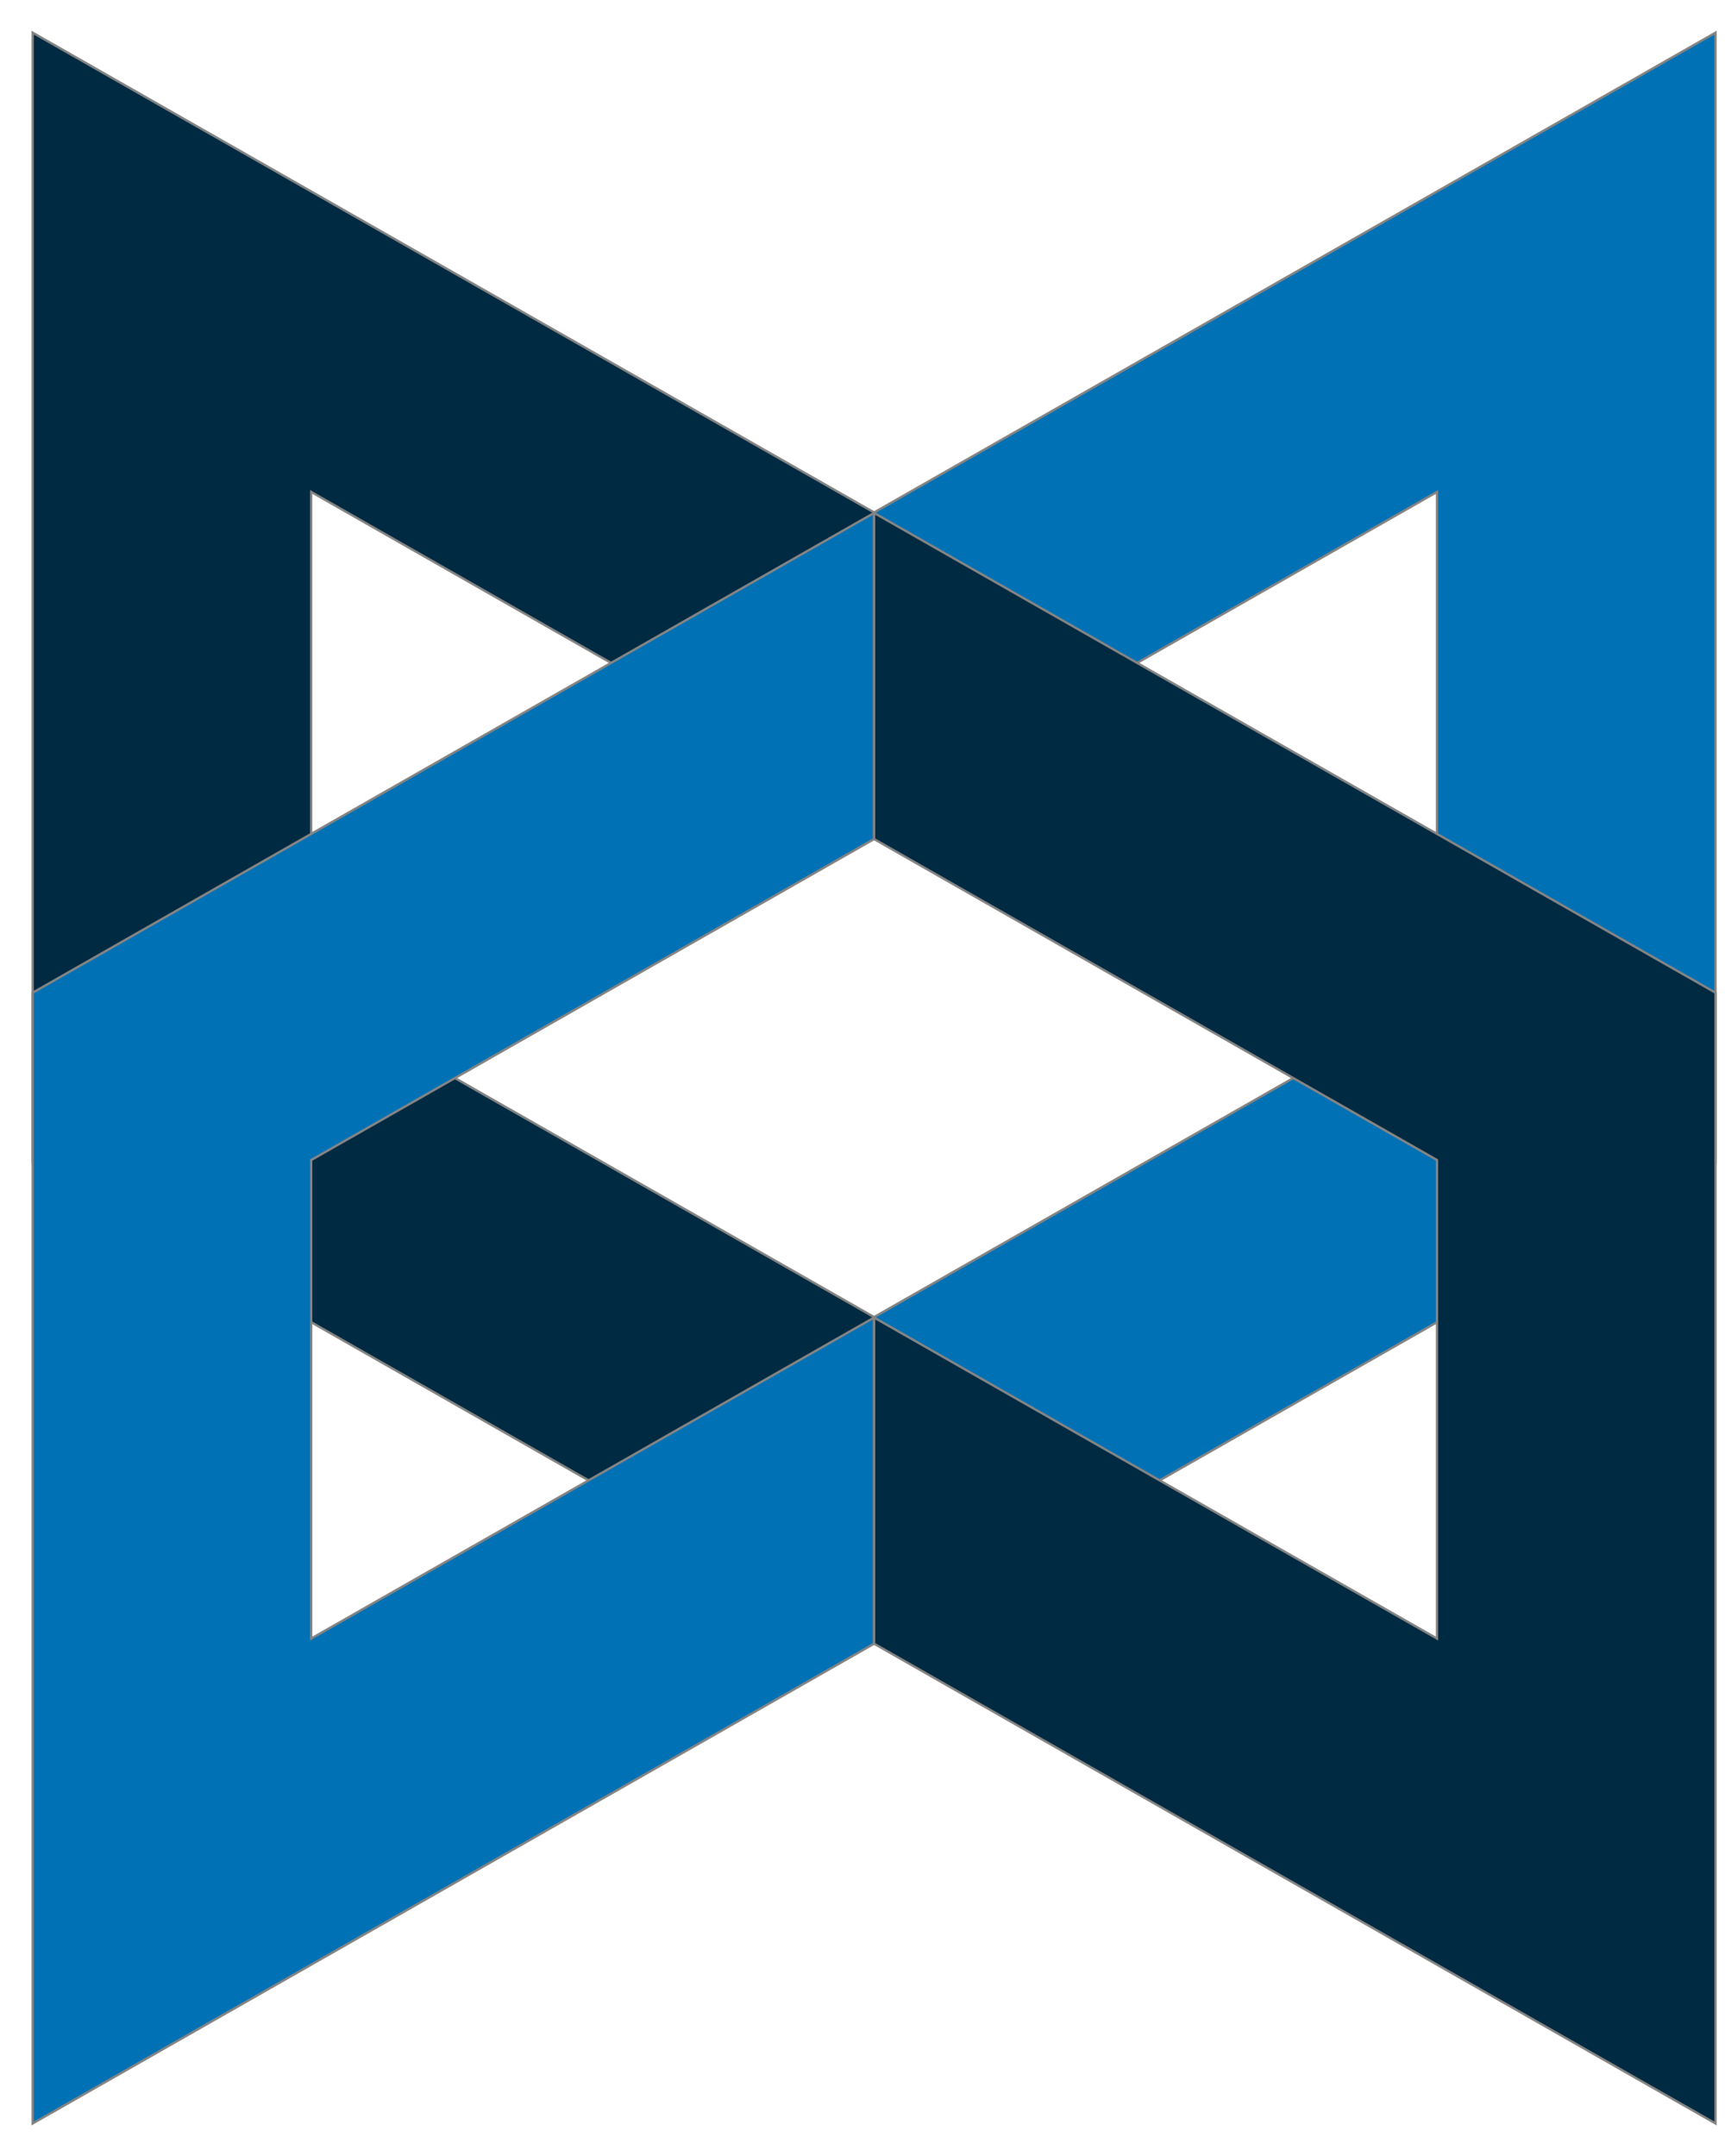
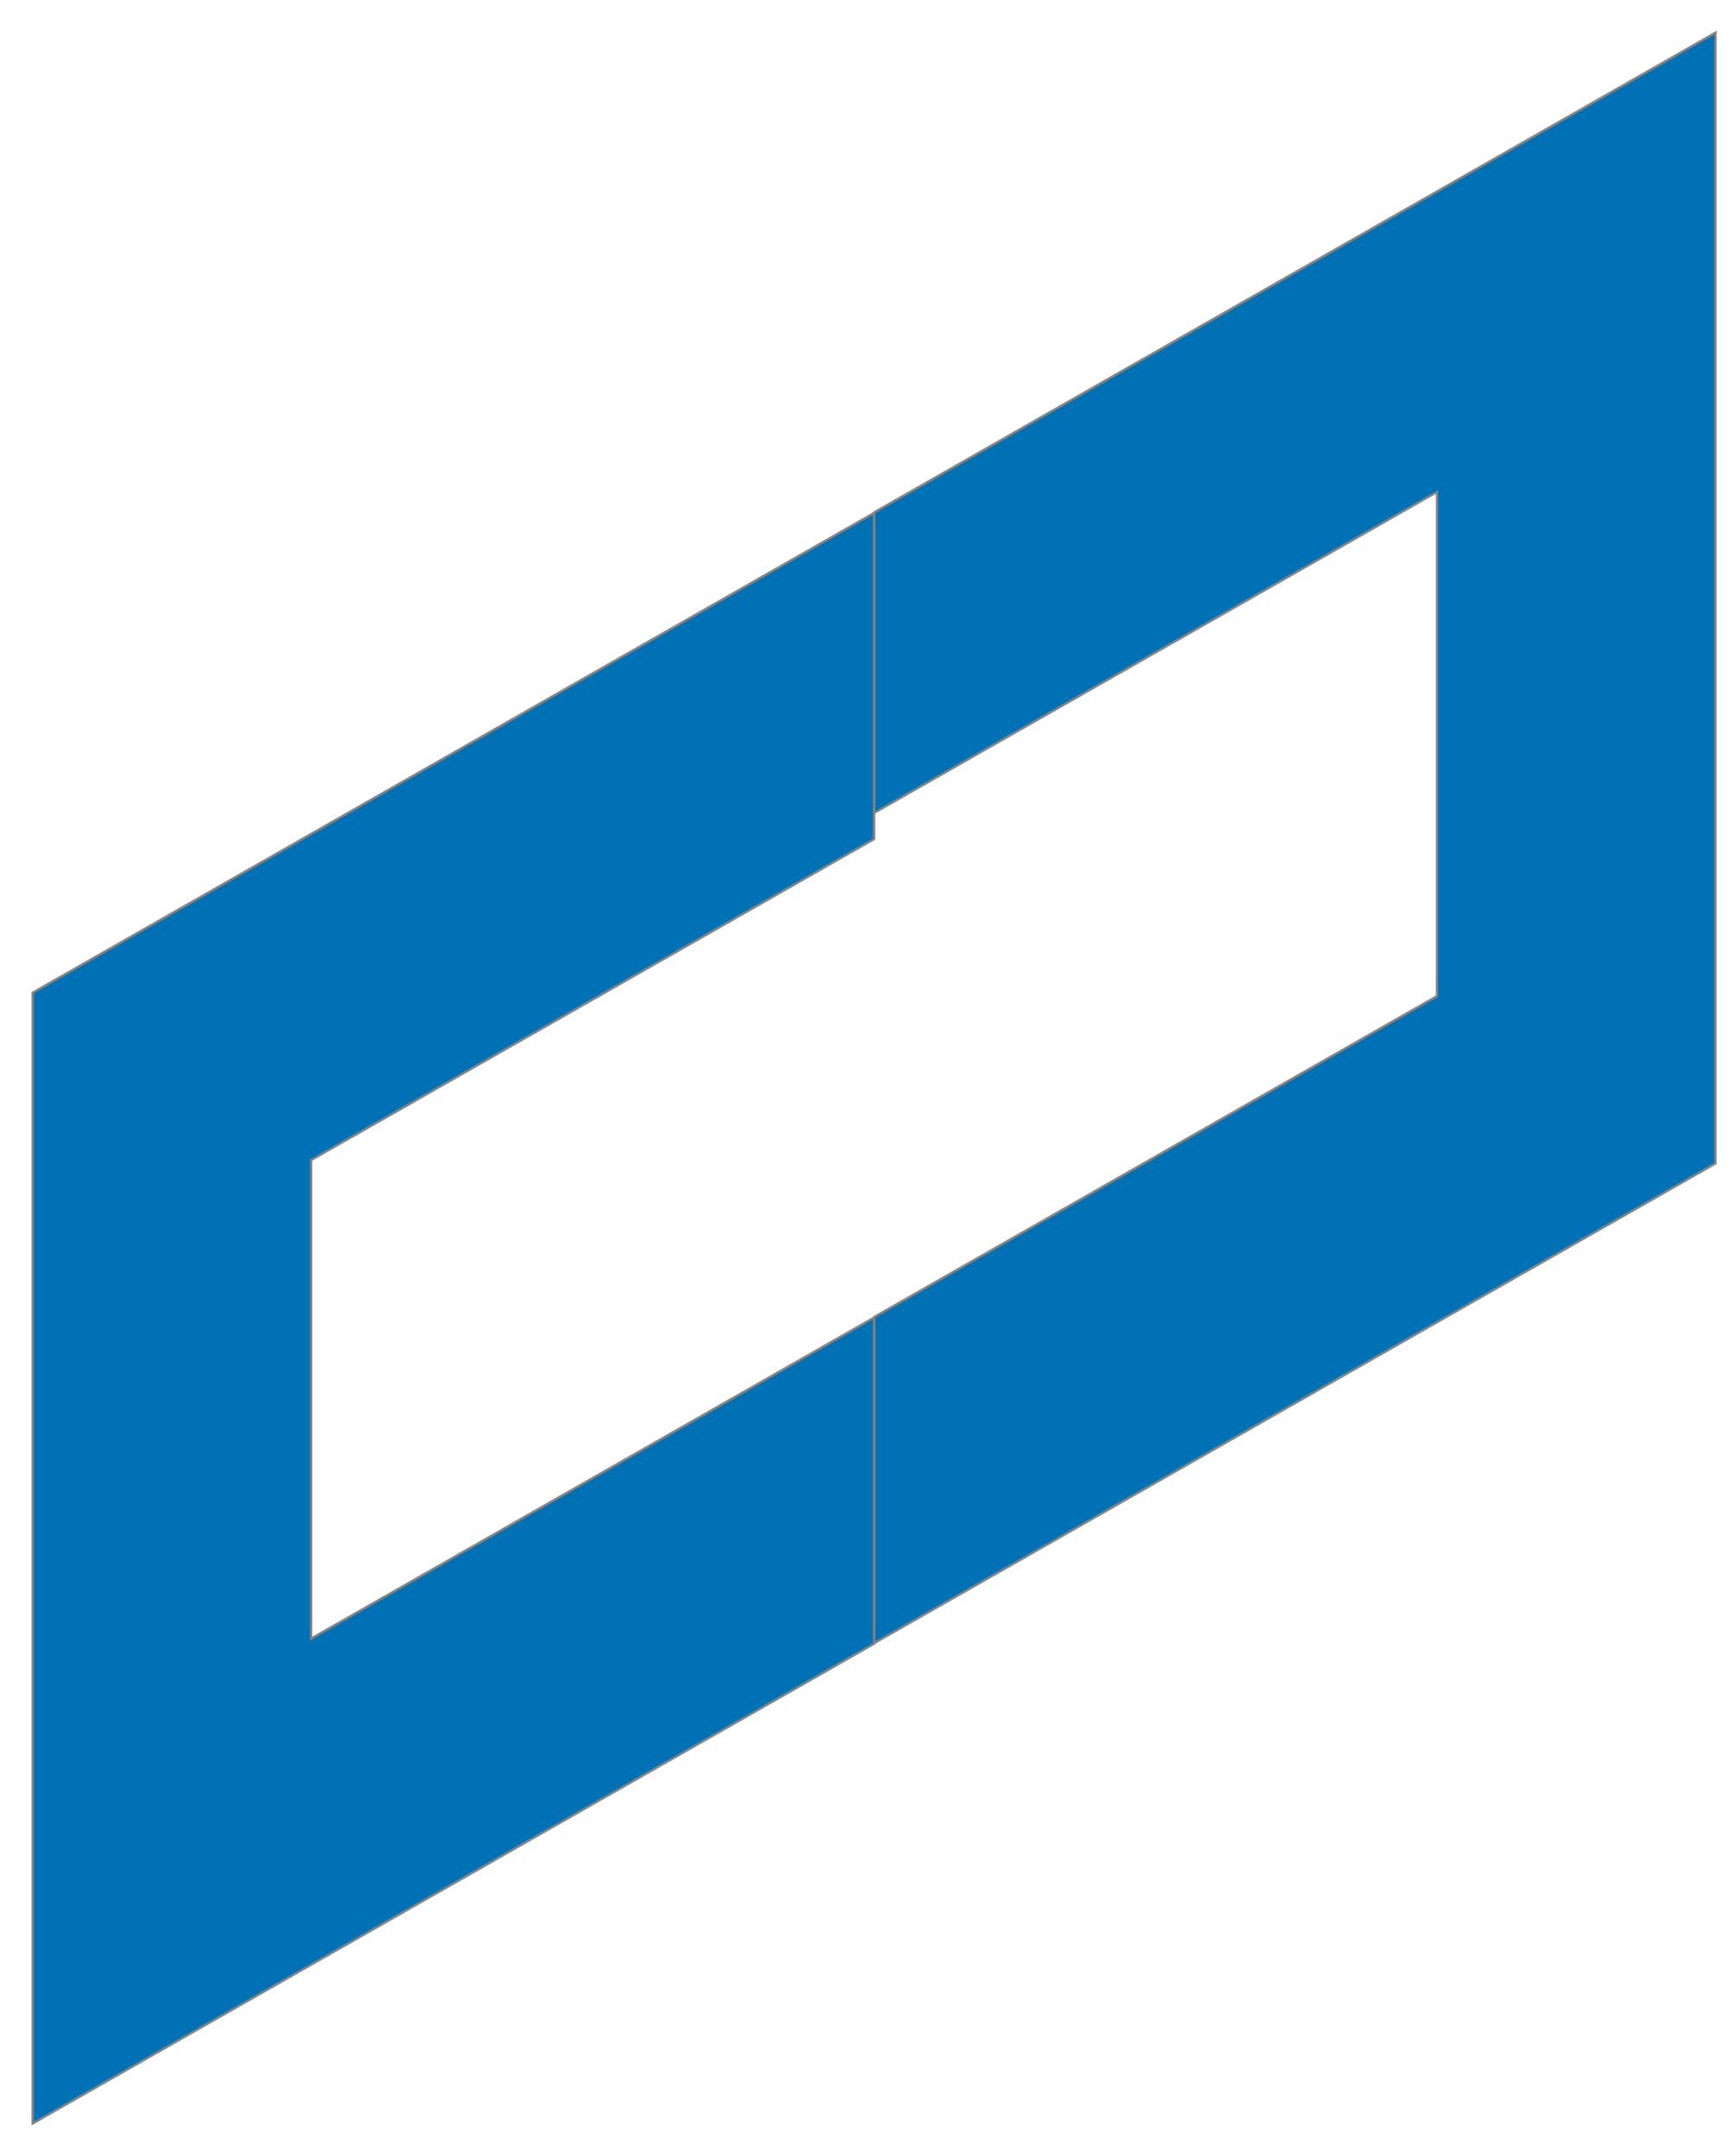
<svg xmlns="http://www.w3.org/2000/svg" width="53" height="66" viewBox="0 0 53 66" fill="none" class="svg replaced-svg">
-   <path fill-rule="evenodd" clip-rule="evenodd" d="M1 1V35.612L26.763 50.299V40.316L9.528 30.491V15.059L26.763 24.884V15.686L1 1Z" fill="#002A41" stroke="#848484" stroke-width="0.071" />
  <path fill-rule="evenodd" clip-rule="evenodd" d="M52.526 1V35.612L26.763 50.299V40.316L43.998 30.491V15.059L26.763 24.884V15.686L52.526 1Z" fill="#0071B5" stroke="#848484" stroke-width="0.071" />
  <path fill-rule="evenodd" clip-rule="evenodd" d="M1 65V30.387L26.763 15.701V25.684L9.528 35.509V50.156L26.763 40.331V50.314L1 65Z" fill="#0071B5" stroke="#848484" stroke-width="0.071" />
-   <path fill-rule="evenodd" clip-rule="evenodd" d="M52.526 65V30.387L26.763 15.701V25.684L43.998 35.509V50.156L26.763 40.331V50.314L52.526 65Z" fill="#002A41" stroke="#848484" stroke-width="0.071" />
</svg>